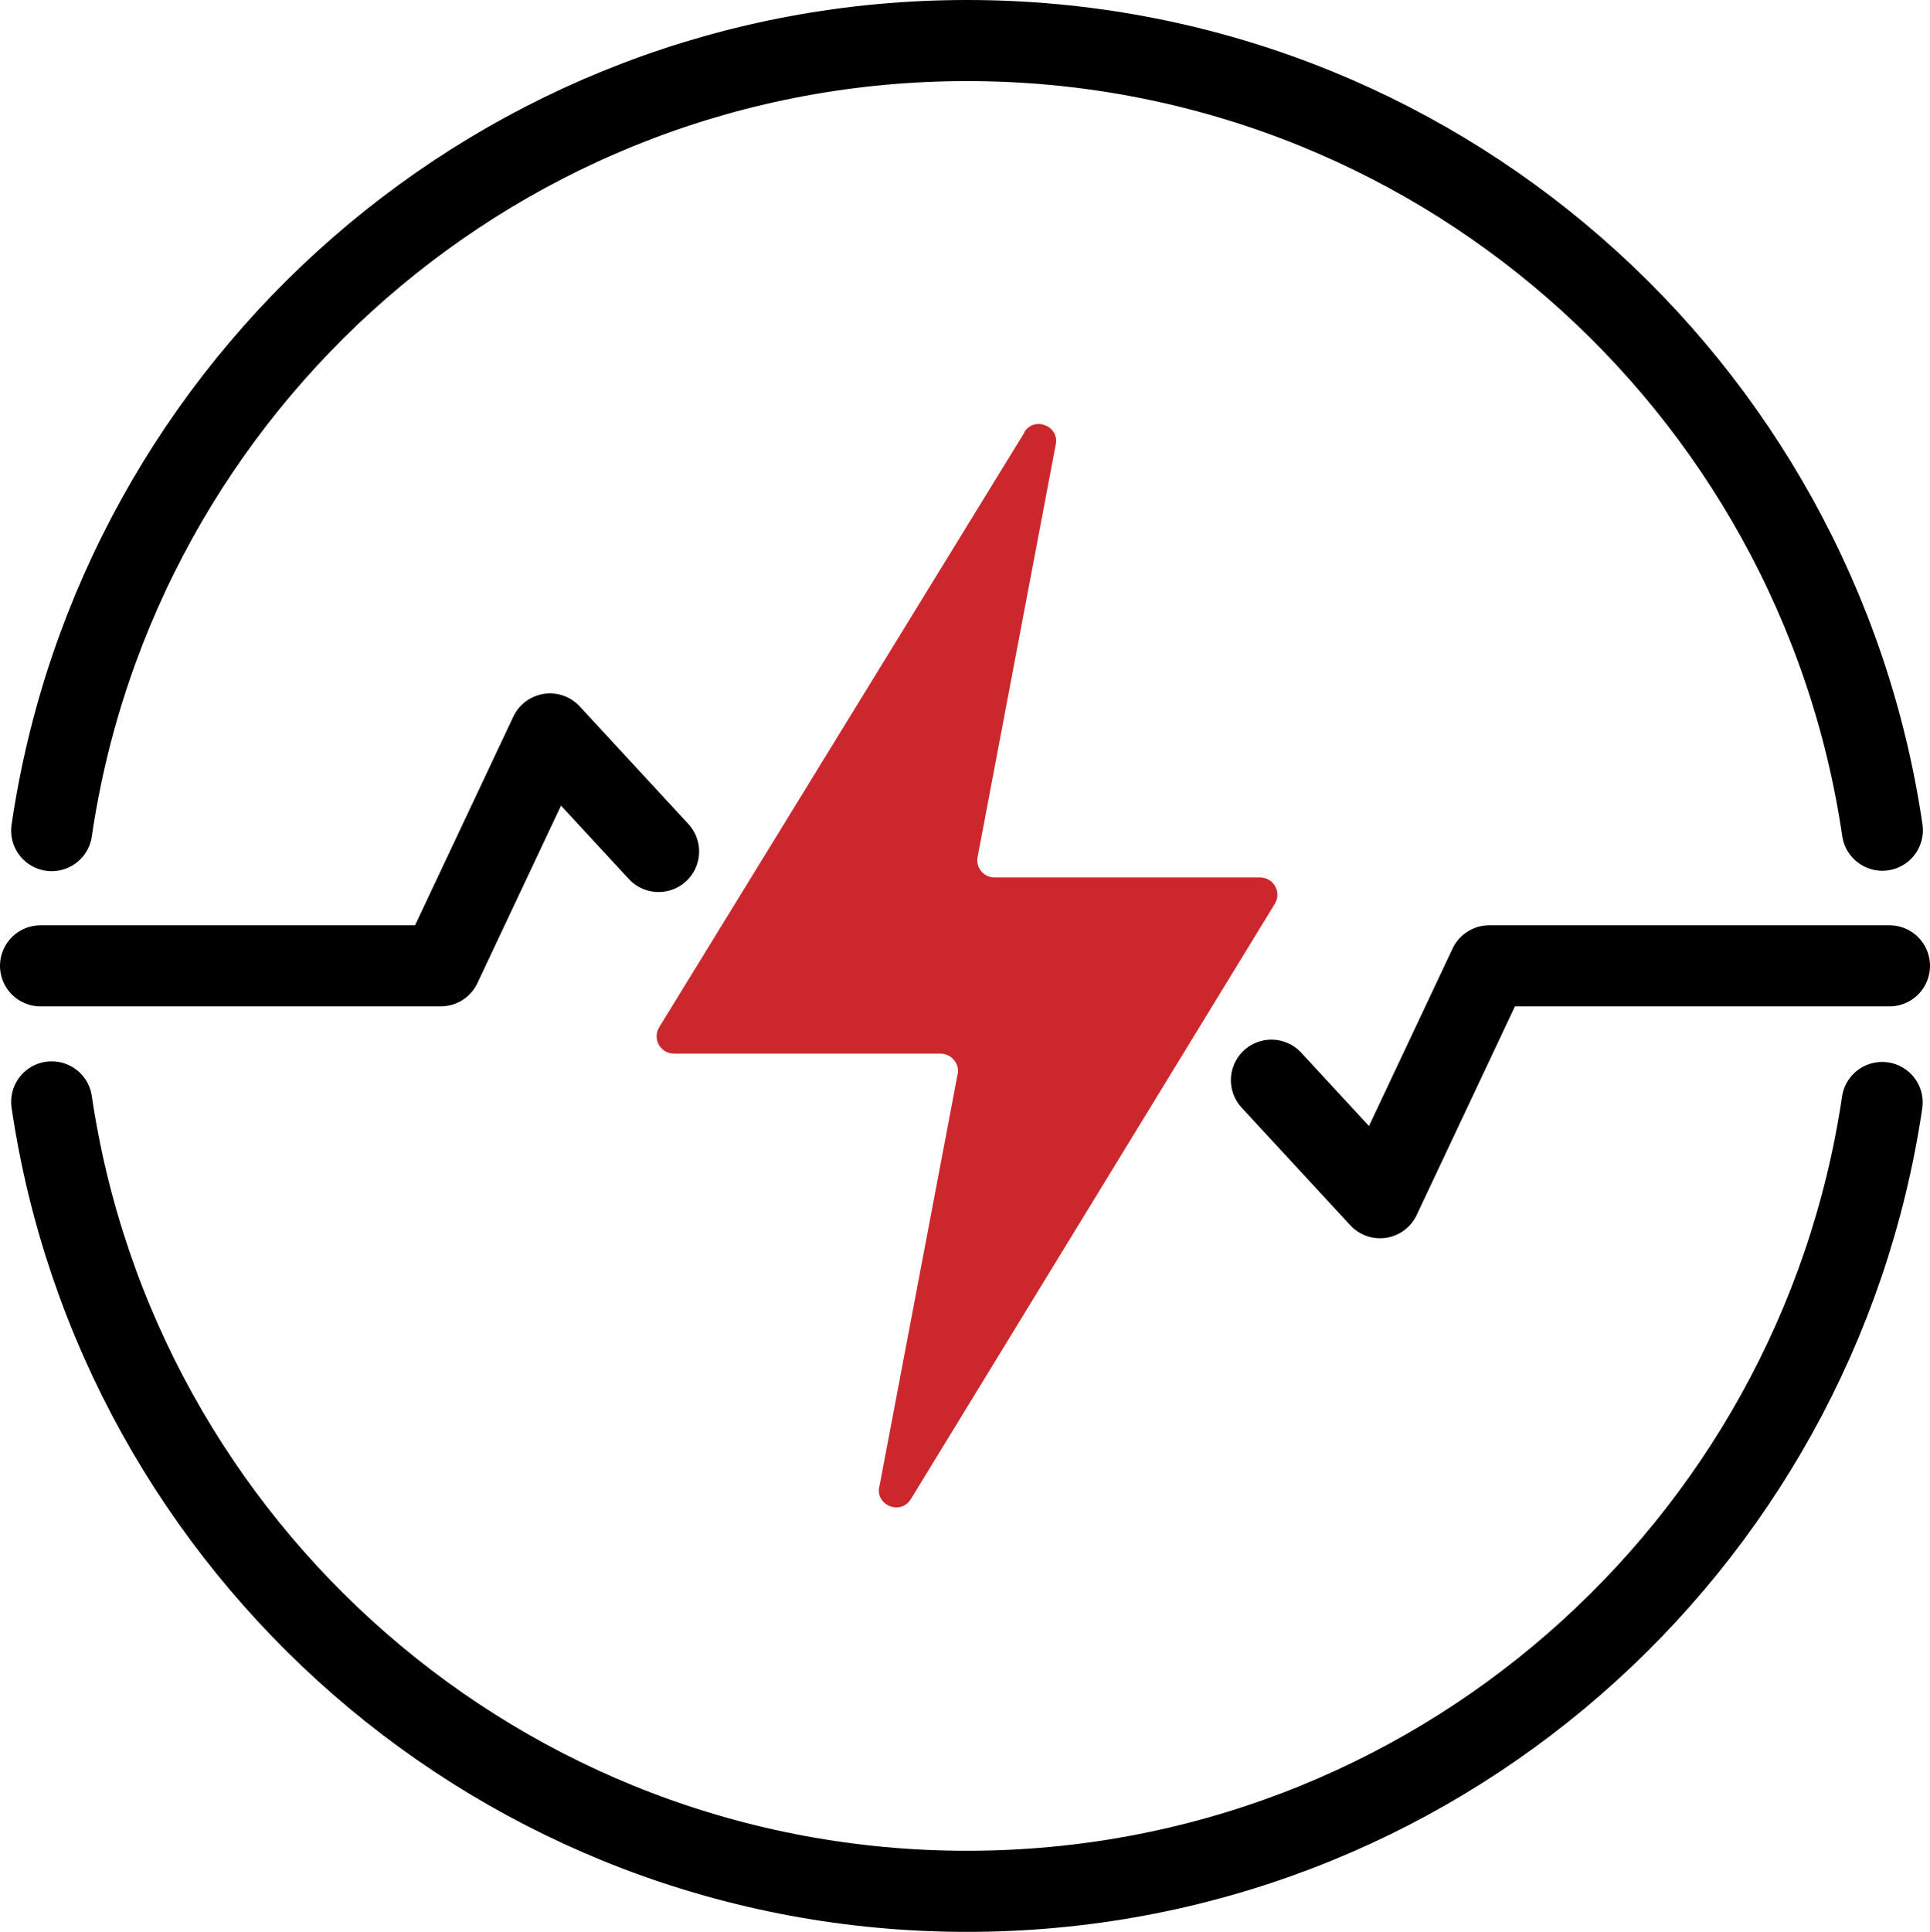
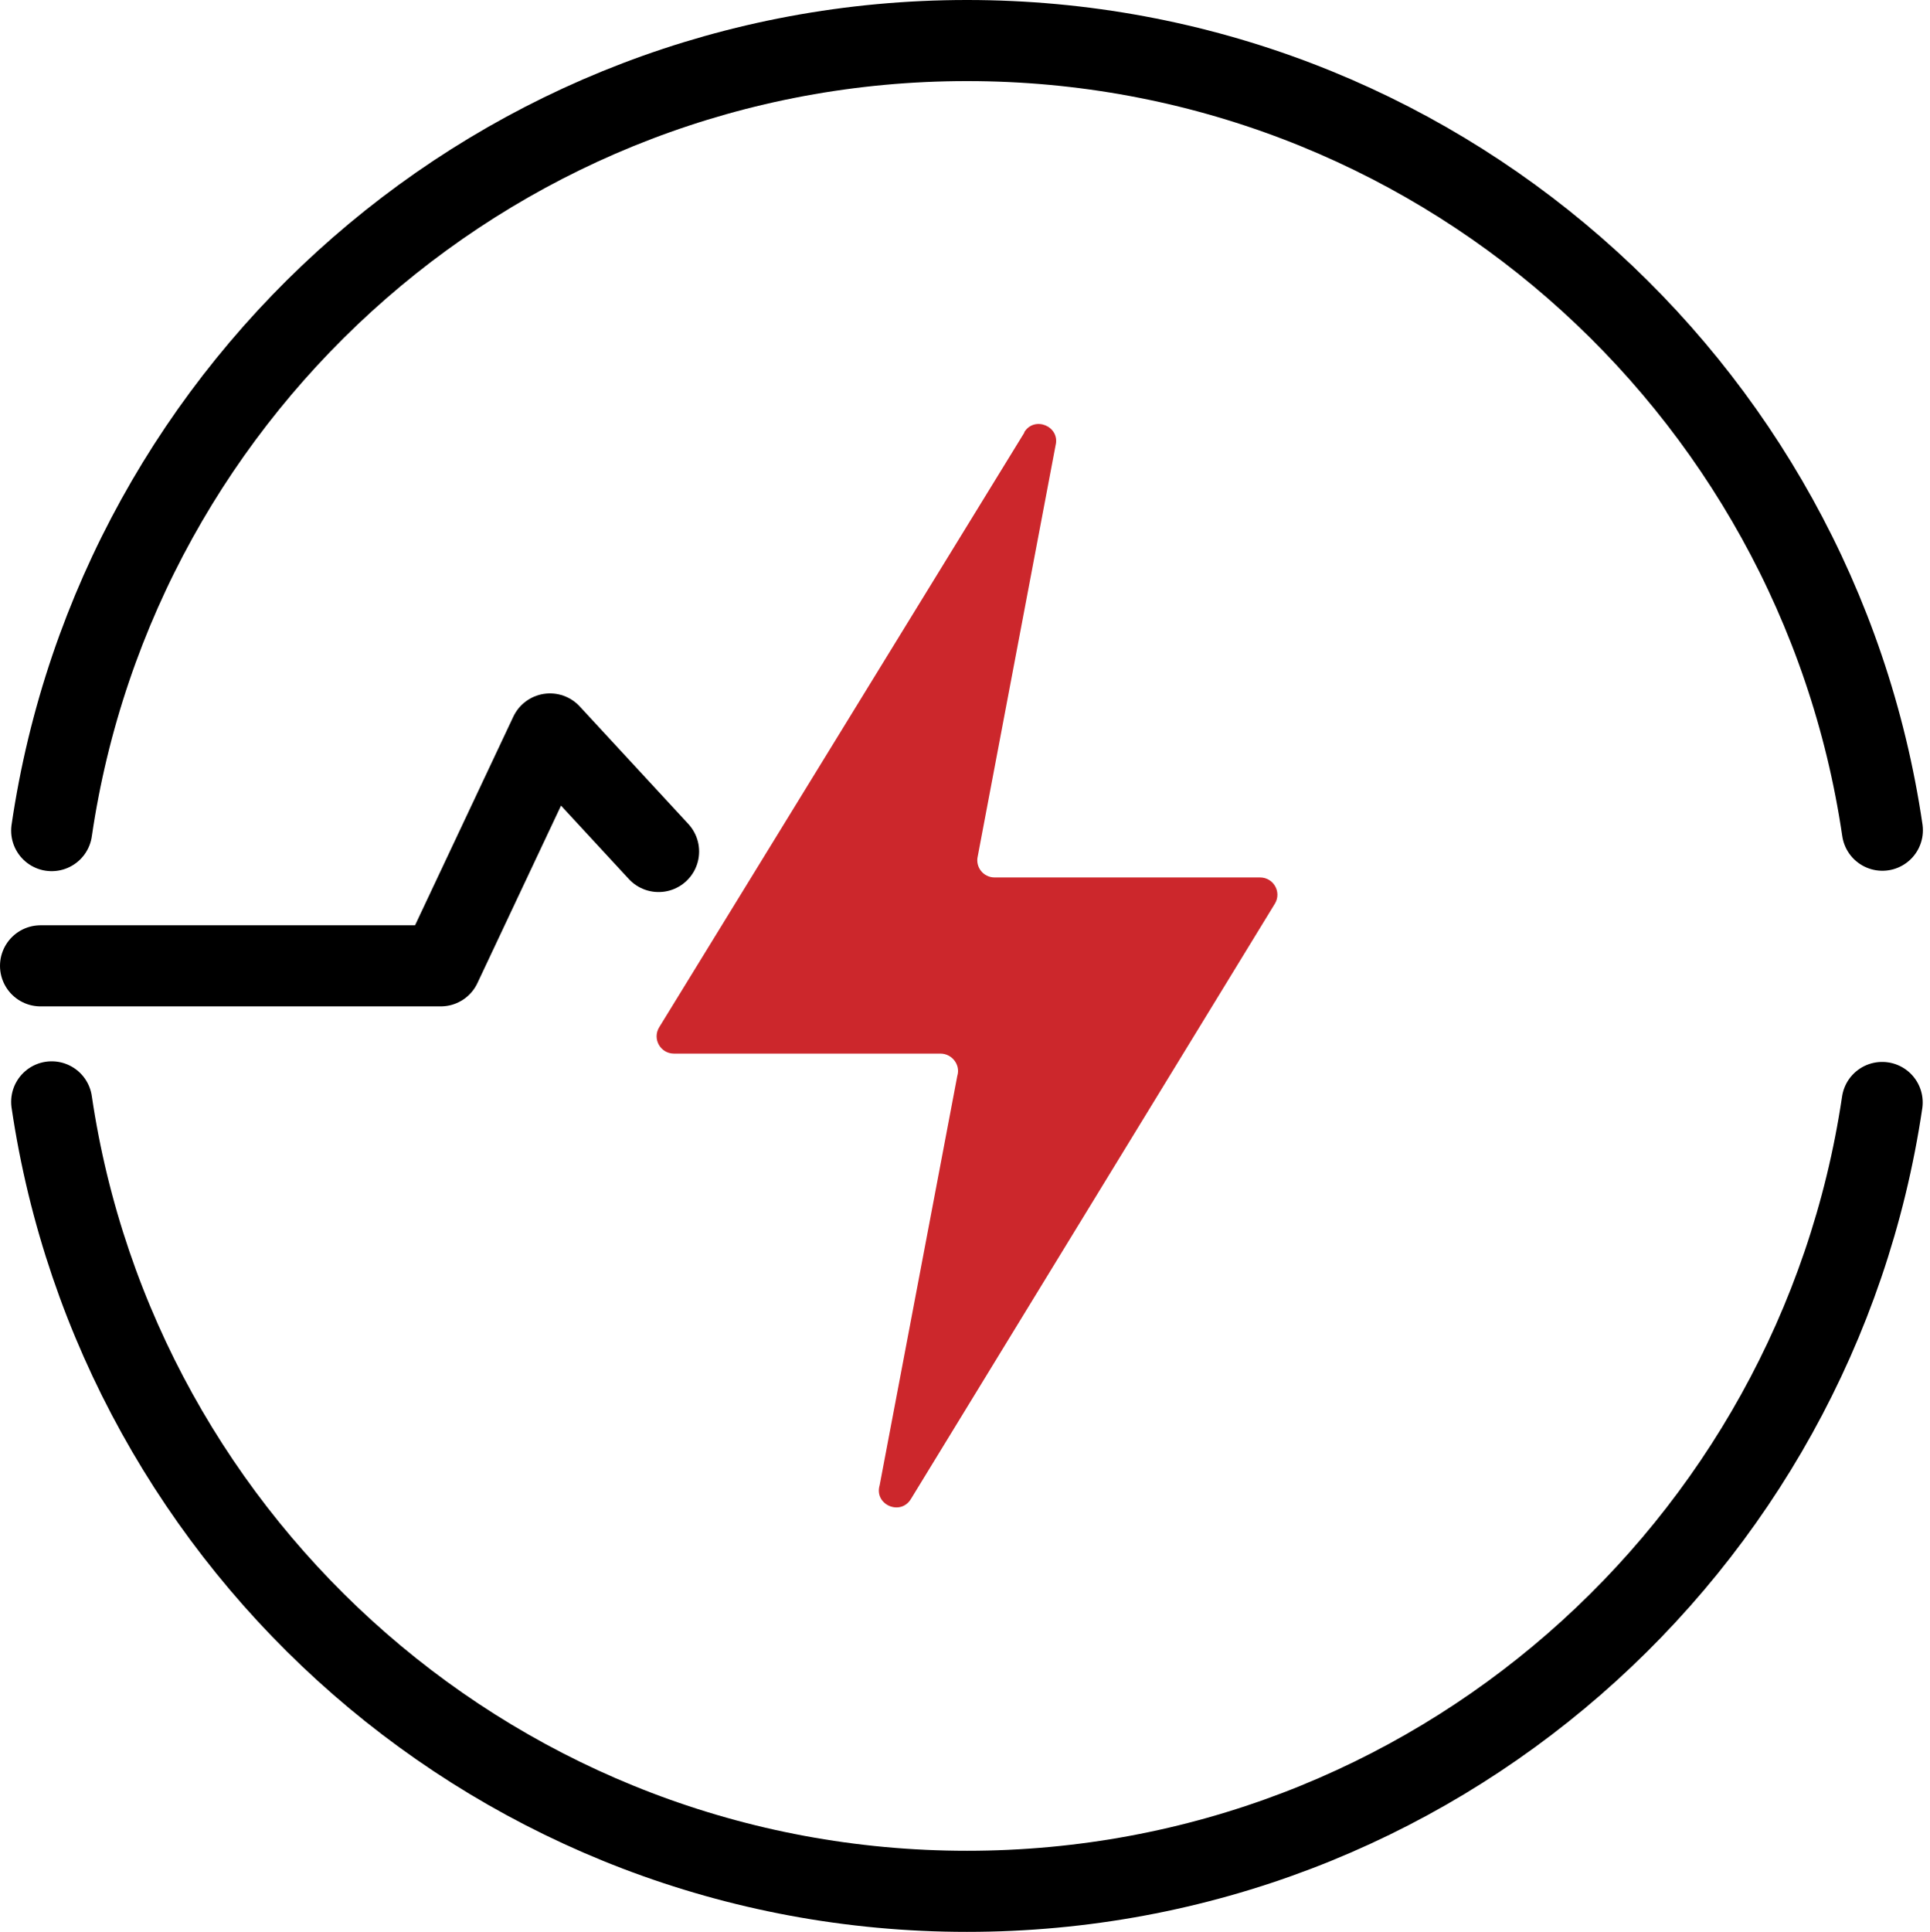
<svg xmlns="http://www.w3.org/2000/svg" id="_图层_2" data-name="图层 2" viewBox="0 0 95.24 95.3">
  <defs>
    <style>
      .cls-1, .cls-2 {
        fill: none;
        stroke: #000;
        stroke-linecap: round;
        stroke-linejoin: round;
        stroke-width: 4px;
      }

      .cls-2, .cls-3 {
        fill-rule: evenodd;
      }

      .cls-3 {
        fill: #cc272c;
      }
    </style>
  </defs>
  <g id="_图层_1-2" data-name="图层 1">
    <g id="_56-DVFSQ" data-name="56-DVFSQ">
      <path class="cls-1" d="M2.55,40.98C5.78,18.93,24.77,2,47.72,2s41.93,16.92,45.17,38.96" />
      <path class="cls-1" d="M92.88,54.39c-3.26,22.02-22.23,38.92-45.16,38.92S5.8,76.39,2.55,54.36" />
      <polyline class="cls-2" points="2 47.65 21.75 47.65 27.14 36.21 32.5 42.01" />
-       <polyline class="cls-2" points="93.24 47.65 73.49 47.65 68.1 59.09 62.74 53.29" />
      <path class="cls-3" d="M50.55,21.34l-18.02,29.34c-.35,.57,.06,1.3,.73,1.3h13.15c.57,0,1,.56,.83,1.1l-3.83,20.19c-.29,.97,1.04,1.54,1.55,.67l17.96-29.37c.33-.57-.08-1.28-.74-1.28h-13.1c-.55,0-.96-.51-.83-1.05l3.84-20.27c.23-.94-1.05-1.47-1.55-.64Z" />
    </g>
  </g>
</svg>